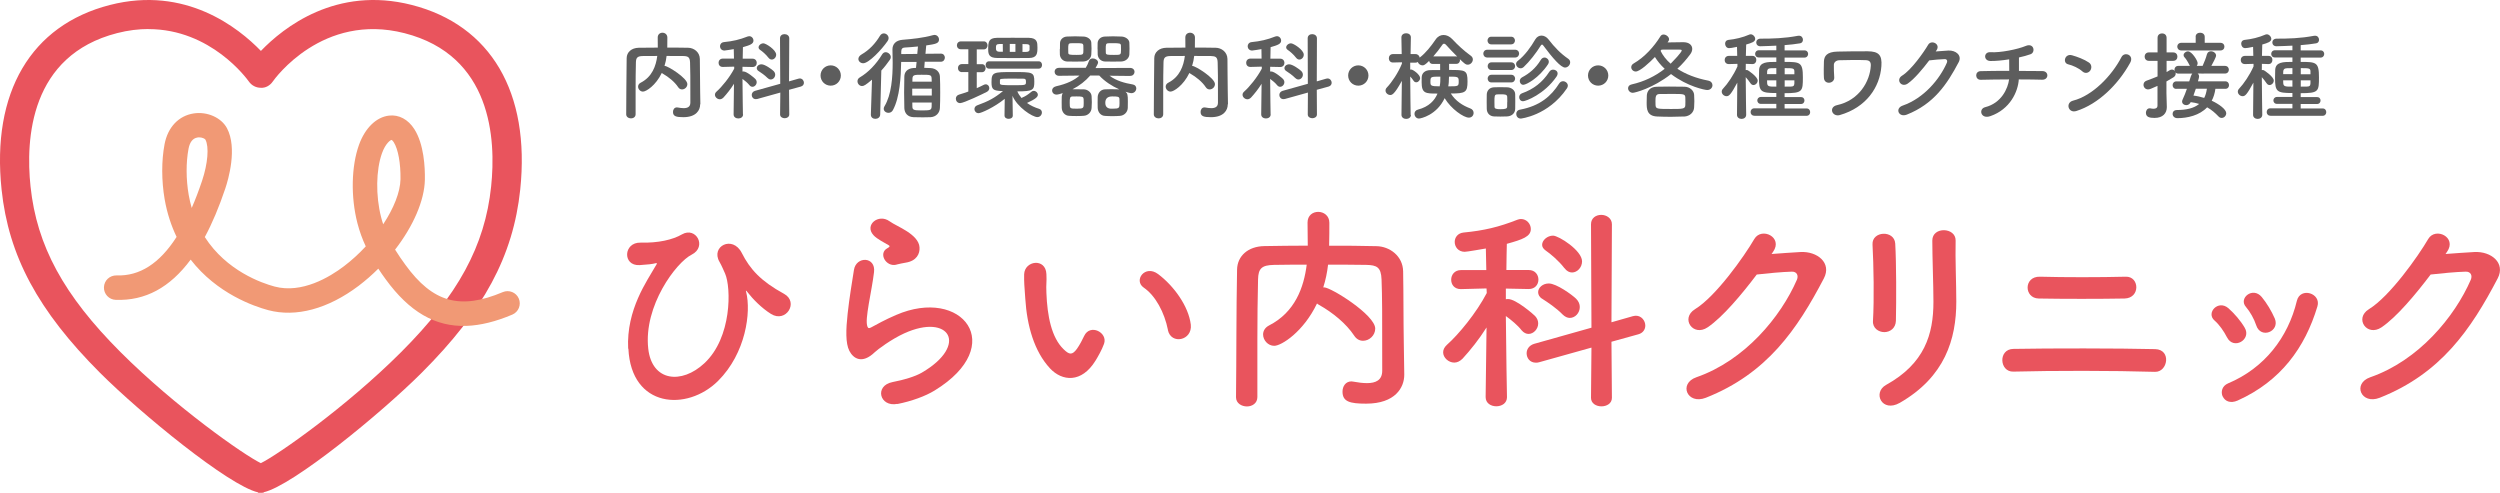
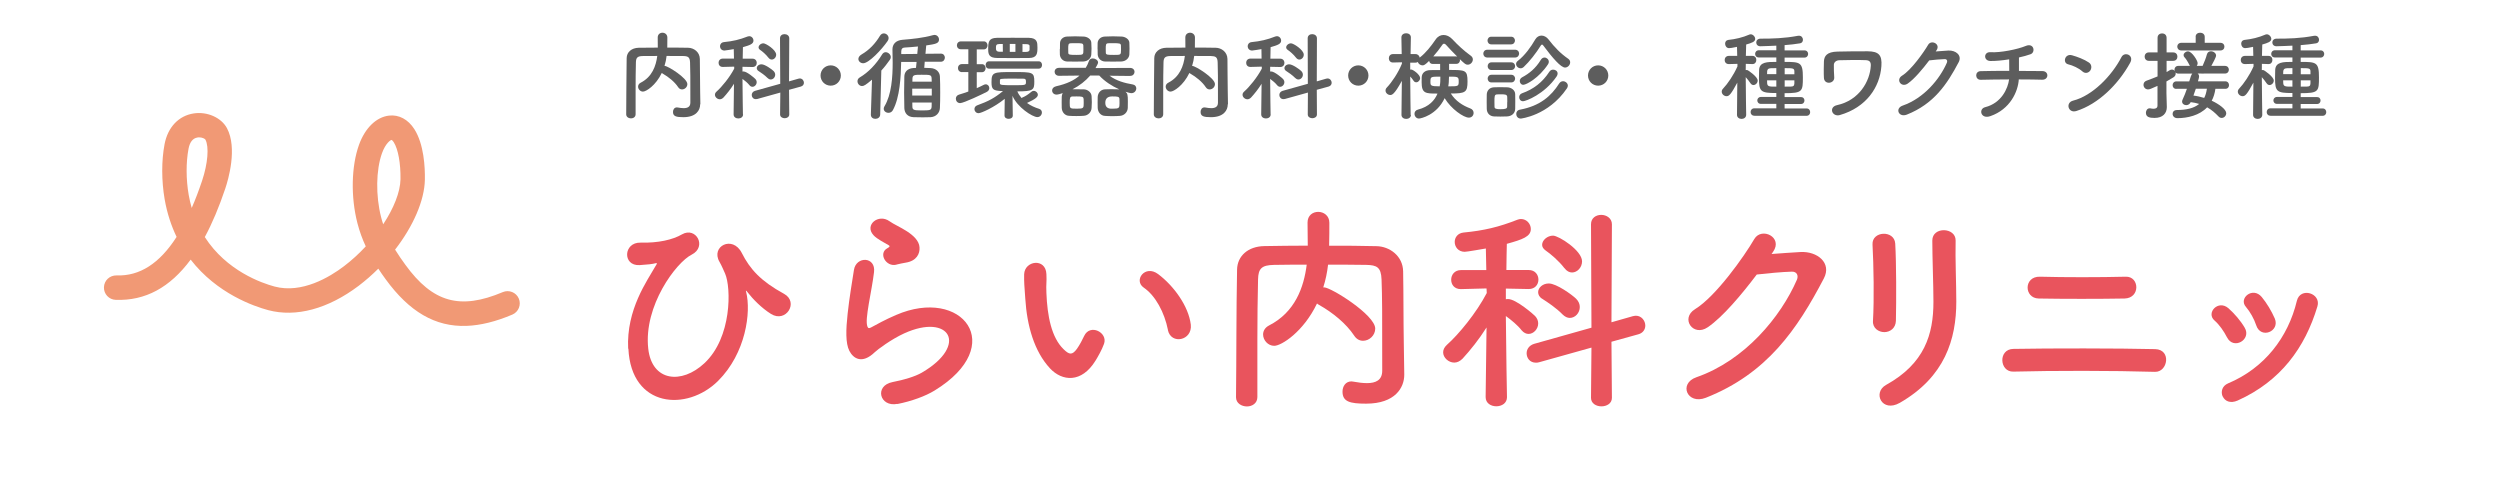
<svg xmlns="http://www.w3.org/2000/svg" id="_レイヤー_2" data-name="レイヤー 2" width="332.4" height="65.52" viewBox="0 0 332.4 65.52">
  <defs>
    <style>
      .cls-1 {
        fill: #f19975;
      }

      .cls-2 {
        fill: #5d5d5d;
      }

      .cls-3 {
        fill: #e9545d;
      }
    </style>
  </defs>
  <g id="_ヘッダー" data-name="ヘッダー">
    <g>
      <g>
        <path class="cls-2" d="M93.09,13.88v.02c0,.74-.52,1.68-2.23,1.68-.94,0-1.38-.11-1.38-.7,0-.31.18-.6.52-.6.03,0,.06.01.1.01.28.05.56.09.8.09.51,0,.89-.17.89-.73,0-3.54,0-4.26-.04-5.34-.03-.73-.28-.84-.89-.86-.75-.01-1.49-.01-2.23-.01-.05.45-.14.89-.28,1.33h.05c.4,0,2.99,1.61,2.99,2.41,0,.4-.34.71-.71.71-.19,0-.38-.09-.52-.31-.46-.69-1.25-1.34-2.04-1.79-.05-.02-.09-.05-.13-.09-.79,1.66-2.08,2.48-2.5,2.48-.37,0-.65-.33-.65-.66,0-.19.1-.4.34-.52,1.53-.78,2.04-2.23,2.21-3.56-.65,0-1.29,0-1.91.01-.73.01-.92.22-.93.86-.03,1.15-.04,2.3-.04,3.45v3.43c0,.37-.31.55-.61.55s-.64-.18-.64-.54h0c.03-2.36.01-4.98.06-7.47.01-.8.65-1.36,1.6-1.38.83-.01,1.67-.02,2.54-.02,0-.51-.01-1.05-.01-1.35,0-.42.31-.63.63-.63s.65.22.65.64c0,.33,0,.87-.01,1.34.92,0,1.85,0,2.77.02.77.01,1.54.57,1.56,1.48.03,1.43.01,2.82.04,4.25l.03,1.77Z" />
        <path class="cls-2" d="M98.8,15.21c0,.36-.31.54-.63.54s-.63-.18-.63-.54h0s.05-4.07.05-4.07c-.43.69-.94,1.33-1.4,1.83-.15.15-.32.23-.48.23-.34,0-.65-.29-.65-.6,0-.15.06-.29.22-.43.69-.61,1.72-1.86,2.34-3.04v-.27s-1.51.04-1.51.04h-.01c-.38,0-.56-.27-.56-.55s.19-.56.57-.56h1.48l-.03-1.26c-.24.04-1.1.19-1.24.19-.38,0-.59-.29-.59-.57,0-.25.17-.51.51-.55,1.2-.12,2.07-.32,3.17-.75.08-.02.14-.04.2-.04.33,0,.57.28.57.59,0,.45-.49.61-1.4.87-.01.27-.01.84-.03,1.53h1.3c.38,0,.57.28.57.56s-.19.55-.56.55h-.01l-1.33-.03v.63c.05-.01.09-.01.13-.01.47,0,1.52.92,1.58,1,.13.14.18.28.18.43,0,.32-.27.61-.56.61-.14,0-.28-.06-.41-.22-.22-.28-.6-.6-.92-.83.01,1.93.06,4.72.06,4.72h0ZM103.74,12.31l-3.05.85c-.08.02-.14.02-.2.02-.34,0-.54-.27-.54-.55,0-.23.14-.46.43-.55l3.36-.94-.03-6.05c0-.37.29-.55.6-.55s.63.19.63.55l-.03,5.73,1.25-.36c.06-.01.13-.03.18-.03.33,0,.55.29.55.57,0,.22-.13.43-.41.51l-1.57.43.03,3.28c0,.33-.31.5-.61.5s-.61-.17-.61-.5l.03-2.94ZM102.05,10.37c-.37-.38-.89-.73-1.17-.91-.18-.1-.26-.26-.26-.4,0-.26.26-.51.63-.51.45,0,1.37.66,1.6.89.15.15.22.32.22.49,0,.34-.27.64-.59.64-.14,0-.28-.06-.42-.2ZM102.16,7.66c-.32-.42-.8-.83-1.1-1.03-.14-.1-.2-.22-.2-.33,0-.27.31-.54.64-.54s1.7.87,1.7,1.51c0,.36-.28.65-.59.65-.15,0-.31-.08-.45-.26Z" />
        <path class="cls-2" d="M110.45,11.39c-.75,0-1.35-.6-1.35-1.35s.6-1.35,1.35-1.35,1.35.6,1.35,1.35-.6,1.35-1.35,1.35Z" />
        <path class="cls-2" d="M115.93,10.6c-.83.71-1.08.84-1.31.84-.36,0-.61-.32-.61-.64,0-.19.09-.38.31-.51,1.1-.64,2.19-1.76,2.97-3.06.13-.2.29-.29.47-.29.33,0,.68.31.68.65,0,.12-.04.23-.11.34-.37.52-.74,1.01-1.15,1.45l-.15,5.85c-.01.38-.33.57-.64.57s-.6-.18-.6-.55v-.02l.15-4.63ZM114.77,8.41c-.36,0-.64-.27-.64-.57,0-.2.13-.43.42-.6,1-.57,1.83-1.44,2.45-2.48.14-.23.33-.32.51-.32.33,0,.64.28.64.63,0,.11-.04.25-.13.38-.8,1.16-2.5,2.96-3.25,2.96ZM122.95,8.23l-.06.79c.29,0,.57.01.83.03.78.04,1.23.55,1.25,1.12.03.61.04,1.38.04,2.13s-.01,1.48-.04,2.07c-.03.63-.5,1.17-1.24,1.21-.33.01-.68.02-1.03.02-.42,0-.84-.01-1.23-.02-.8-.03-1.2-.54-1.23-1.2-.01-.57-.03-1.3-.03-2.06s.01-1.51.03-2.14c.01-.55.34-1.08,1.23-1.14.1,0,.2-.01.32-.01l.08-.8h-2.05c-.04,2.03-.18,4.72-1.1,6.41-.14.26-.37.36-.59.36-.32,0-.63-.22-.63-.54,0-.1.03-.22.1-.33.94-1.54,1.09-3.91,1.09-5.83,0-.63-.03-1.21-.03-1.7v-.03c0-.68.42-1.2,1.33-1.28,1.3-.1,2.8-.26,4.03-.61.08-.02.15-.04.22-.04.38,0,.61.32.61.61,0,.53-.47.61-1.7.79l-.1,1.11,2.05-.02h.01c.34,0,.52.27.52.53s-.18.55-.54.55h-2.16ZM122.05,6.18c-.64.06-1.25.12-1.75.14-.31.01-.47.18-.47.54v.33l2.13-.02.09-.98ZM123.89,11.79h-2.6v.91h2.6v-.91ZM123.88,10.86c0-.15-.01-.29-.01-.42-.03-.49-.15-.5-1.34-.5-.93,0-1.19.01-1.21.51,0,.13-.01.27-.01.41h2.58ZM121.3,13.63c0,.2.01.38.01.55.01.42.18.5,1.14.5,1.19,0,1.39,0,1.42-.51,0-.17.01-.34.01-.54h-2.58Z" />
        <path class="cls-2" d="M128.75,9.58h-.83s-.01.01-.01.01c-.36,0-.54-.27-.54-.54s.18-.53.54-.53h.84s0-1.97,0-1.97h-.97c-.36.01-.55-.25-.55-.52s.19-.53.55-.53h3.02c.33,0,.5.27.5.53s-.17.54-.5.54h-.93s0,1.97,0,1.97h.68s.01-.01.01-.01c.32,0,.49.27.49.53s-.17.54-.49.54h-.69s0,2.12,0,2.12c.33-.14.64-.29.91-.43.1-.05.19-.08.28-.08.28,0,.48.24.48.5,0,.19-.1.4-.36.52-.46.24-3.04,1.48-3.52,1.48-.36,0-.57-.29-.57-.59,0-.23.14-.46.42-.54.41-.12.83-.26,1.24-.41v-2.59ZM134.66,15.37c0,.29-.27.43-.55.43s-.55-.14-.55-.45l.03-2.21c-1.42,1.15-3.15,1.91-3.48,1.91s-.55-.27-.55-.54c0-.2.11-.42.38-.51,1.51-.55,2.28-.96,3.42-1.89-.1,0-.2-.01-.29-.01-1.03-.06-1.24-.23-1.24-1.17,0-1.35.26-1.35,2.87-1.35s2.82,0,2.82,1.28c0,1.1-.14,1.29-2.26,1.29.14.33.33.61.56.88.03-.01.05-.04.09-.05.45-.19.78-.41,1.22-.78.1-.08.2-.12.32-.12.28,0,.54.24.54.52s-.28.56-1.44,1.09c.49.36,1.06.61,1.61.78.26.08.37.28.37.49,0,.29-.23.61-.6.61-.66,0-2.69-1.33-3.31-2.83l.04,2.62h0ZM131.52,9.13c-.32,0-.47-.24-.47-.49s.15-.49.47-.49h6.57c.31,0,.46.24.46.49s-.15.49-.46.49h-6.57ZM134.66,7.72c-.71,0-1.42,0-2.07-.01-1.02-.01-1.2-.42-1.2-1.12,0-.98.03-1.54,1.16-1.56.64-.01,1.35-.01,2.09-.01s1.49,0,2.18.01c1.09.03,1.12.61,1.12,1.28,0,.8-.05,1.39-1.12,1.4-.71.01-1.44.01-2.17.01ZM133.32,5.85h-.43c-.43.01-.47.17-.47.52,0,.27.03.51.5.51h.42s-.01-1.03-.01-1.03ZM132.95,11.07c0,.24.22.26,1.85.26s1.61-.01,1.61-.46c0-.31-.05-.41-.38-.41-.41-.01-1.02-.01-1.6-.01-1.45,0-1.47.04-1.48.22v.41ZM135.01,5.84h-.75v1.06h.75v-1.06ZM136.9,6.15c-.01-.18-.09-.27-.45-.28-.17,0-.33-.01-.5-.01v1.05c.18,0,.34-.01.51-.01.32-.01.42-.14.43-.28v-.46Z" />
        <path class="cls-2" d="M150.25,10.1l-2.73-.03c.94.69,2,.97,3.09,1.16.32.05.47.28.47.52,0,.31-.24.64-.66.64-.15,0-.54-.12-.77-.19.26.23.31.4.31,1.28,0,.31,0,.6-.01.87-.02.55-.46,1.03-1.08,1.06-.32.03-.65.03-.98.03s-.65,0-.97-.03c-.57-.02-.94-.5-.97-1.05-.01-.23-.01-.47-.01-.73s0-.51.01-.75c.03-.47.34-.96.95-1,.27-.01.56-.02.85-.02.36,0,.73.01,1.07.02-.98-.43-1.94-1.06-2.67-1.84h-1.19c-.63.73-1.42,1.35-2.36,1.83h.45c.36,0,.71,0,1.06.01.47.01,1.01.38,1.03.92.01.24.03.52.03.79s-.01.52-.03.75c-.02.55-.45,1.03-1.07,1.06-.32.03-.65.03-.97.03s-.64,0-.96-.03c-.56-.02-.95-.5-.97-1.05,0-.22-.01-.47-.01-.73s.01-.51.01-.75c0-.17.05-.33.13-.49-.29.1-.63.2-.82.2-.37,0-.59-.27-.59-.55,0-.23.15-.47.54-.56,1.43-.32,2.43-.81,3.1-1.42l-2.71.03h-.01c-.38,0-.59-.27-.59-.54s.2-.52.6-.52h3.54c.18-.29.32-.59.43-.92.08-.23.29-.33.51-.33.33,0,.7.23.7.54,0,.14-.15.41-.34.74l4.6-.02c.39,0,.59.27.59.52s-.19.54-.57.54h-.01ZM140.93,6.54c0-.28.01-.56.01-.81.01-.41.33-.84.93-.87.31-.01.7-.03,1.08-.03s.81.01,1.12.03c.47.01,1.01.33,1.03.8.01.23.03.52.03.8s-.01.56-.03.78c-.02.49-.45.92-1.07.94-.32.01-.7.01-1.09.01s-.74,0-1.06-.01c-.56-.02-.93-.45-.96-.93,0-.2-.01-.46-.01-.73ZM144.03,6.01c-.02-.26-.24-.27-1.02-.27-.24,0-.47,0-.65.01-.33.03-.33.19-.33.79,0,.19.01.38.01.5.01.24.23.26,1.09.26.92,0,.92-.02.92-.68,0-.23,0-.46-.01-.61ZM144.07,13.15c-.02-.31-.22-.33-.94-.33-.19,0-.38,0-.56.01-.32.02-.34.23-.34.84,0,.77,0,.78.97.78.87,0,.89-.08.89-.73,0-.19,0-.4-.01-.57ZM145.93,6.54c0-.28.01-.56.01-.81.01-.41.34-.84.95-.87.32-.01.7-.03,1.1-.03s.79.01,1.12.03c.47.01,1.02.33,1.05.8.01.23.02.52.02.8s-.01.56-.02.78c-.03.49-.46.92-1.09.94-.32.01-.7.01-1.08.01s-.75,0-1.07-.01c-.57-.02-.94-.45-.97-.93,0-.2-.01-.46-.01-.73ZM148.84,13.15c-.03-.31-.23-.33-.96-.33q-.92,0-.92.85t.98.78c.89,0,.91-.1.91-.73,0-.19,0-.4-.01-.57ZM149.03,6.01c-.01-.23-.19-.27-1.03-.27-.24,0-.47,0-.65.01-.33.03-.33.19-.33.79,0,.19.01.38.01.5.02.26.29.26,1.1.26.89,0,.92,0,.92-.68,0-.23,0-.46-.01-.61Z" />
        <path class="cls-2" d="M163.24,13.88v.02c0,.74-.52,1.68-2.23,1.68-.94,0-1.38-.11-1.38-.7,0-.31.18-.6.52-.6.02,0,.06.01.1.01.28.05.56.09.8.09.51,0,.89-.17.89-.73,0-3.54,0-4.26-.04-5.34-.02-.73-.28-.84-.89-.86-.75-.01-1.49-.01-2.23-.01-.05.45-.14.89-.28,1.33h.05c.4,0,2.99,1.61,2.99,2.41,0,.4-.34.71-.71.71-.19,0-.38-.09-.52-.31-.46-.69-1.25-1.34-2.04-1.79-.05-.02-.09-.05-.13-.09-.79,1.66-2.08,2.48-2.5,2.48-.37,0-.65-.33-.65-.66,0-.19.1-.4.34-.52,1.53-.78,2.04-2.23,2.21-3.56-.65,0-1.29,0-1.91.01-.73.01-.92.22-.93.86-.03,1.15-.04,2.3-.04,3.45v3.43c0,.37-.31.55-.61.55s-.64-.18-.64-.54h0c.03-2.36.01-4.98.06-7.47.01-.8.65-1.36,1.6-1.38.83-.01,1.67-.02,2.54-.02,0-.51-.01-1.05-.01-1.35,0-.42.31-.63.63-.63s.65.22.65.64c0,.33,0,.87-.01,1.34.92,0,1.85,0,2.77.02.77.01,1.54.57,1.56,1.48.02,1.43.01,2.82.04,4.25l.03,1.77Z" />
        <path class="cls-2" d="M168.95,15.21c0,.36-.31.54-.63.54s-.63-.18-.63-.54h0s.05-4.07.05-4.07c-.43.69-.94,1.33-1.4,1.83-.15.15-.32.23-.48.23-.34,0-.65-.29-.65-.6,0-.15.06-.29.22-.43.69-.61,1.72-1.86,2.34-3.04v-.27s-1.51.04-1.51.04h-.01c-.38,0-.56-.27-.56-.55s.19-.56.57-.56h1.48l-.02-1.26c-.24.04-1.1.19-1.24.19-.38,0-.59-.29-.59-.57,0-.25.17-.51.51-.55,1.2-.12,2.07-.32,3.17-.75.08-.02.14-.04.2-.04.33,0,.57.28.57.59,0,.45-.49.61-1.4.87-.01.27-.01.84-.03,1.53h1.3c.38,0,.57.28.57.56s-.19.55-.56.55h-.01l-1.33-.03v.63c.05-.01.09-.01.13-.01.47,0,1.52.92,1.58,1,.13.14.18.28.18.43,0,.32-.27.61-.56.61-.14,0-.28-.06-.41-.22-.22-.28-.6-.6-.92-.83.01,1.93.06,4.72.06,4.72h0ZM173.89,12.31l-3.05.85c-.08.02-.14.02-.2.02-.34,0-.54-.27-.54-.55,0-.23.14-.46.43-.55l3.36-.94-.02-6.05c0-.37.29-.55.6-.55s.63.19.63.55l-.02,5.73,1.25-.36c.06-.01.13-.03.18-.03.33,0,.55.29.55.57,0,.22-.13.43-.41.51l-1.57.43.02,3.28c0,.33-.31.5-.61.5s-.61-.17-.61-.5l.02-2.94ZM172.21,10.37c-.37-.38-.89-.73-1.17-.91-.18-.1-.26-.26-.26-.4,0-.26.26-.51.63-.51.45,0,1.37.66,1.6.89.15.15.22.32.22.49,0,.34-.27.64-.59.64-.14,0-.28-.06-.42-.2ZM172.31,7.66c-.32-.42-.8-.83-1.1-1.03-.14-.1-.2-.22-.2-.33,0-.27.31-.54.64-.54s1.7.87,1.7,1.51c0,.36-.28.65-.59.65-.15,0-.31-.08-.45-.26Z" />
        <path class="cls-2" d="M180.6,11.39c-.75,0-1.35-.6-1.35-1.35s.6-1.35,1.35-1.35,1.35.6,1.35,1.35-.6,1.35-1.35,1.35Z" />
        <path class="cls-2" d="M187.6,15.27c0,.36-.32.54-.63.54s-.63-.18-.63-.54h0s.05-4.52.05-4.52c-1.02,1.88-1.34,1.88-1.54,1.88-.32,0-.63-.27-.63-.59,0-.14.05-.28.18-.41.65-.68,1.51-1.95,2-3.17v-.18s-1.19.03-1.19.03h-.01c-.36,0-.54-.28-.54-.56s.18-.56.55-.56h1.16l-.04-2.22h0c0-.37.32-.55.63-.55s.63.18.63.54h0s-.02,1.06-.04,2.23h.65c.33,0,.52.23.56.47.83-.64,1.51-1.52,2.13-2.42.28-.41.65-.59,1.05-.59s.8.19,1.14.54c.74.79,1.57,1.57,2.48,2.22.19.14.27.32.27.49,0,.36-.31.7-.68.7-.27,0-.37-.09-1.06-.74.01.05.03.09.03.14,0,.24-.17.49-.49.49h-.96v.81c2.17,0,2.45,0,2.45,1.53,0,1.44-.27,1.6-2.22,1.6.63,1.01,1.61,1.62,2.58,1.98.32.12.45.36.45.6,0,.32-.23.63-.63.63-.69,0-2.36-1.15-3.22-2.59-1.06,2.26-3.17,2.71-3.42,2.71-.36,0-.59-.32-.59-.64,0-.23.14-.47.46-.55,1.47-.38,2.22-1.22,2.6-2.13-1.59,0-2.11,0-2.11-1.52,0-.24,0-.47.01-.68.03-.5.4-.91,1.16-.92.37-.01.82-.01,1.29-.01v-.81h-1c-.28,0-.43-.19-.46-.41-.54.54-.71.6-.88.6-.28,0-.55-.2-.63-.45-.09.06-.19.09-.33.09h-.68s0,.92,0,.92c.04-.01.09-.01.13-.01.24,0,1.19.68,1.19,1.14,0,.29-.25.56-.51.56-.13,0-.26-.05-.36-.2-.15-.22-.29-.42-.45-.57.01,2,.06,5.12.06,5.12h0ZM190.19,10.84c0,.54,0,.64,1.23.64.09-.47.09-.71.09-1.29-1.25,0-1.32,0-1.32.65ZM193.64,7.51s.08,0,.11.01c-.56-.55-1.11-1.14-1.53-1.6-.06-.06-.14-.11-.23-.11-.06,0-.14.04-.19.11-.4.58-.8,1.1-1.23,1.58h3.06ZM192.64,10.83c-.01.2-.04.43-.08.65,1.38,0,1.39,0,1.39-.7,0-.59-.15-.59-1.29-.59,0,.32-.03.56-.03.64Z" />
        <path class="cls-2" d="M197.77,7.65c-.37,0-.55-.26-.55-.52s.18-.52.55-.52h3.66c.37,0,.55.26.55.52,0,.25-.18.52-.55.52h-3.66ZM200.4,15.48c-.27.01-.59.02-.91.02s-.61-.01-.87-.02c-.57-.04-.93-.45-.94-1.01,0-.33-.01-.66-.01-.98s.01-.63.01-.91c.01-.49.32-.93.93-.97.24-.01.52-.02.82-.02.36,0,.71.01,1.01.02.49.03,1.01.36,1.02.91.01.29.01.64.01.98s0,.68-.01.96c-.01.57-.42.98-1.06,1.02ZM198.29,5.9c-.34,0-.51-.26-.51-.51s.17-.51.51-.51h2.62c.34,0,.52.26.52.51s-.18.51-.52.51h-2.62ZM198.31,9.31c-.34,0-.51-.26-.51-.51s.17-.51.51-.51h2.62c.34,0,.52.26.52.51s-.18.51-.52.51h-2.62ZM198.31,10.96c-.34,0-.51-.26-.51-.51s.17-.51.51-.51h2.62c.34,0,.52.26.52.51s-.18.51-.52.51h-2.62ZM200.41,13.54c0-.24,0-.49-.01-.66-.03-.31-.24-.34-.84-.34-.18,0-.36,0-.5.01-.36.02-.36.24-.36.98,0,.24.01.49.01.68.01.24.22.31.8.31.71,0,.87-.1.88-.32.01-.18.01-.42.01-.65ZM205.17,6.02c-.04-.06-.09-.09-.14-.09-.06,0-.11.04-.15.1-.63,1.02-1.52,2.16-2.28,2.87-.14.13-.28.18-.42.18-.32,0-.6-.28-.6-.57,0-.15.06-.29.23-.42.95-.73,1.76-1.88,2.32-2.85.2-.34.51-.51.83-.51s.68.18.93.51c.79,1.03,1.61,1.88,2.63,2.58.18.13.25.29.25.47,0,.34-.31.69-.68.69-.55,0-1.63-1.23-2.92-2.96ZM202.17,15.76c-.36,0-.57-.31-.57-.61,0-.26.15-.51.5-.57,2.68-.5,4.16-1.83,5.2-3.47.14-.22.33-.31.52-.31.32,0,.64.26.64.59,0,.12-.04.24-.13.37-2.48,3.64-6.14,4.01-6.15,4.01ZM202.5,13.46c-.33,0-.51-.27-.51-.54,0-.2.12-.42.36-.51,1.56-.55,2.74-1.47,3.65-2.87.13-.2.32-.28.51-.28.31,0,.59.2.59.52,0,.12-.04.26-.14.4-1.63,2.37-4.1,3.28-4.45,3.28ZM202.56,11.28c-.31,0-.49-.26-.49-.51,0-.18.09-.37.31-.49.94-.5,1.8-1.19,2.48-2.31.13-.23.32-.32.5-.32.29,0,.57.25.57.56,0,.1-.02.22-.1.33-1.22,1.85-2.9,2.73-3.27,2.73Z" />
        <path class="cls-2" d="M212.49,11.39c-.75,0-1.35-.6-1.35-1.35s.6-1.35,1.35-1.35,1.35.6,1.35,1.35-.6,1.35-1.35,1.35Z" />
-         <path class="cls-2" d="M221.7,5.64c.72-.01,1.51-.03,2.11-.03.8,0,1.19.41,1.19.89,0,.23-.09.48-.26.71-.49.66-1.06,1.33-1.72,1.93,1.07.7,2.45,1.26,4.11,1.58.38.08.56.34.56.61,0,.32-.26.64-.7.64-.29,0-2.59-.45-4.81-2.12-2.44,1.91-4.83,2.49-5.08,2.49-.38,0-.63-.31-.63-.6,0-.23.14-.45.49-.52,1.65-.37,3.11-1.08,4.38-2.07-.55-.51-.98-1.05-1.3-1.57-.74.77-2,1.93-2.55,1.93-.34,0-.6-.28-.6-.57,0-.18.09-.37.32-.5,1.46-.84,2.72-2.25,3.56-3.61.1-.17.26-.24.42-.24.34,0,.73.31.73.63,0,.09-.02.18-.09.26l-.12.17ZM223.92,15.49c-.59.02-1.15.04-1.71.04-.63,0-1.24-.01-1.88-.04-1.38-.06-1.39-1.03-1.39-1.85,0-.33.01-.66.02-.94.03-.56.38-1.15,1.34-1.17.5-.01,1.05-.02,1.61-.02.69,0,1.39.01,2.05.02.74.01,1.26.54,1.29,1.07.01.25.03.55.03.84s-.01.59-.03.83c-.02.64-.54,1.19-1.34,1.23ZM224.09,13.47c0-.18,0-.36-.01-.51-.02-.47-.23-.47-1.75-.47-.56,0-1.12,0-1.66.01-.54,0-.56.39-.56.97,0,.18,0,.36.01.51.04.5.19.51,2.07.51,1.56,0,1.88-.01,1.89-.51.01-.17.01-.33.01-.51ZM220.79,6.76c.29.6.74,1.19,1.34,1.71.22-.22,1.47-1.51,1.47-1.75,0-.08-.06-.12-.17-.12-.27-.01-.65-.01-1.08-.01s-.93,0-1.43.01l-.13.15Z" />
        <path class="cls-2" d="M232.17,15.27c0,.36-.31.54-.61.54s-.61-.18-.61-.54h0s.04-4.28.04-4.28c-.86,1.6-1.1,1.8-1.43,1.8s-.64-.28-.64-.6c0-.14.05-.28.18-.41.61-.64,1.4-1.8,1.91-2.95v-.34s-1.14.03-1.14.03h-.01c-.37,0-.55-.27-.55-.54,0-.28.19-.55.56-.55h1.11l-.03-1.2c-.55.13-.94.17-1.06.17-.33,0-.52-.31-.52-.59,0-.24.13-.46.41-.5,1-.11,1.88-.31,2.86-.73.04-.01.09-.02.14-.02.28,0,.59.31.59.61,0,.38-.46.54-1.2.75-.01.27-.03.84-.04,1.51h.87c.36,0,.52.27.52.54,0,.28-.17.55-.51.55h-.01l-.88-.03c0,.28-.01.56-.01.83.04-.01.06-.01.1-.01.06,0,.14.01.2.05.05.02,1.29.84,1.29,1.35,0,.32-.28.6-.57.6-.13,0-.28-.08-.38-.23-.18-.26-.42-.59-.64-.82.01,2,.06,4.99.06,4.99h0ZM233.27,15.39c-.34,0-.51-.24-.51-.49,0-.26.17-.5.51-.5h2.91s0-.59,0-.59h-2.04c-.32.01-.49-.22-.49-.46,0-.23.17-.46.49-.46h2.04s0-.52,0-.52c-2.07,0-2.31-.17-2.31-2,0-.38.01-.79.02-1.07.05-1.07,1.07-1.07,2.29-1.07v-.59h-2.31c-.34.01-.51-.23-.51-.47s.17-.49.51-.49h2.31s0-.61,0-.61c-.29.01-1.63.08-2.12.08-.36,0-.55-.24-.55-.5s.19-.51.57-.51c1.58,0,3.18-.04,4.97-.38.05-.01.1-.01.15-.01.34,0,.52.27.52.54,0,.22-.13.43-.38.47-.61.1-1.33.19-2.06.24v.7h2.63c.33-.01.5.23.5.47s-.17.49-.5.49h-2.63s0,.57,0,.57c2.07,0,2.43.04,2.43,2.04,0,1.88-.03,2.12-2.43,2.12v.52h2.16c.33-.01.48.22.48.45,0,.24-.15.47-.48.47h-2.16s0,.59,0,.59h2.9c.33-.01.5.23.5.49s-.17.49-.5.49h-6.92ZM236.18,9.06c-.26,0-.51.01-.72.01-.37.01-.49.19-.5.42,0,.1-.01.23-.01.37h1.23v-.81ZM236.18,10.68h-1.23c0,.6,0,.8.6.83.18,0,.39.01.63.01v-.84ZM238.58,9.48c-.01-.41-.2-.42-1.29-.42v.81h1.29v-.38ZM238.58,10.68h-1.29v.84c.29,0,.57-.01.83-.01.29,0,.45-.08.46-.42v-.41Z" />
        <path class="cls-2" d="M243.62,14.86c-.12-.33.04-.75.63-.88,2.94-.64,4.38-3.17,4.49-5.23.03-.51-.17-.73-.66-.75-.91-.05-2.94-.01-3.56.01-.41.03-.68.28-.69.61-.01.33.01,1.23.05,1.66.06.85-1.3,1.03-1.37.1-.04-.54-.02-1.85,0-2.23.04-.69.38-1.26,1.81-1.29,1.05-.02,2.55-.05,4-.04,1.48.01,1.94.5,1.83,1.98-.2,2.8-2.02,5.49-5.53,6.5-.5.14-.88-.12-1-.43Z" />
        <path class="cls-2" d="M257.38,6.84c.55-.04,1.17-.09,1.68-.12.98-.05,1.84.64,1.37,1.54-1.56,2.97-3.32,5.56-6.9,6.98-1.09.42-1.61-.83-.55-1.2,2.83-.98,4.94-3.54,5.88-5.71.1-.24,0-.49-.31-.47-.54.01-1.47.1-2.04.17-.87,1.15-1.99,2.49-2.87,3.09-.85.57-1.61-.52-.74-1.06,1.22-.75,2.88-3.1,3.47-4.11.42-.71,1.7-.1,1.1.75l-.09.13Z" />
        <path class="cls-2" d="M264.64,15.44c-1.29.45-1.61-.96-.69-1.19,2.17-.55,3.02-2.48,3.18-3.69-1.38,0-2.76.03-3.77.05-.77.02-.84-1.14,0-1.15.95-.03,2.36-.04,3.79-.04,0-.54-.01-1.11-.01-1.53-.93.15-1.83.23-2.5.22-.95-.02-.91-1.24.02-1.17,1.3.09,3.64-.39,4.68-.83,1.1-.46,1.34.85.64,1.1-.46.17-1,.31-1.54.43.01.5.01,1.17,0,1.79,1.34,0,2.51.01,3.12.02.89.01.87,1.17-.03,1.15-.7-.02-1.85-.04-3.11-.04-.1,1.62-1.15,3.97-3.78,4.88Z" />
        <path class="cls-2" d="M276.87,9.49c-.47-.43-1.29-.8-1.89-.94-.77-.18-.45-1.47.52-1.2.68.19,1.63.54,2.25.97.4.28.37.77.17,1.06s-.65.47-1.05.11ZM276.07,14.76c-1.08.34-1.49-1.11-.43-1.38,2.57-.65,5.14-3.29,6.43-5.79.41-.79,1.72-.26,1.16.75-1.58,2.87-4.22,5.49-7.16,6.42Z" />
        <path class="cls-2" d="M295.88,11.81h-1.32c-.08.59-.24,1.12-.49,1.58,1,.46,1.93,1.16,1.93,1.66,0,.34-.28.63-.6.63-.15,0-.31-.06-.43-.2-.45-.47-.93-.89-1.51-1.21-1.02,1.08-2.62,1.44-3.96,1.44-.41,0-.63-.29-.63-.57,0-.26.18-.51.57-.51,1.25-.01,2.26-.23,2.96-.81-.34-.11-.71-.19-1.12-.24-.13.28-.37.4-.6.4-.28,0-.55-.18-.55-.49,0-.08.03-.18.08-.28.22-.45.39-.92.56-1.4h-1.39s-.01.01-.01.01c-.33,0-.5-.24-.5-.5s.18-.5.51-.5h1.7q.26-.92.41-1.03h-1.84c-.18,0-.31-.06-.4-.17.03.05.03.11.03.17,0,.18-.09.37-.31.5-.29.18-.6.36-.92.54v1.56c0,.2.04,1.37.05,1.81v.05c0,.8-.52,1.43-1.63,1.43-.68,0-1.15-.12-1.15-.69,0-.29.18-.59.5-.59.04,0,.08,0,.11.01.12.03.27.05.41.05.27,0,.52-.09.52-.42v-2.62c-.85.38-1.05.47-1.25.47-.38,0-.61-.31-.61-.61,0-.22.11-.45.4-.55.55-.2,1.02-.38,1.47-.57v-2.07h-1.16c-.37,0-.56-.28-.56-.56s.19-.56.56-.56h1.16v-1.93c-.01-.4.29-.6.6-.6s.6.19.6.6v1.93h.88c.38,0,.56.28.56.56s-.18.56-.56.56h-.88v1.49c.15-.08.28-.17.43-.25.09-.05.18-.08.27-.08.15,0,.28.06.38.18-.01-.05-.03-.12-.03-.17,0-.26.17-.5.52-.5h1.53c-.38-.75-.6-1.02-.7-1.12s-.14-.2-.14-.31c0-.27.29-.5.59-.5.52,0,1.28,1.24,1.28,1.56,0,.14-.04.27-.12.37h.78c.22-.49.46-1.09.57-1.53.08-.29.29-.41.54-.41.33,0,.68.24.68.57,0,.22-.41.96-.63,1.37h1.8c.36,0,.53.25.53.51s-.18.51-.53.51h-2.77c-.06.01-.14.01-.2.01s-.13,0-.18-.01h-.47c.12.09.19.22.19.38,0,.09-.02.23-.15.65h3.63c.33,0,.5.25.5.51s-.17.49-.48.49h-.01ZM290.04,6.71c-.36,0-.55-.25-.55-.51s.19-.51.55-.51h1.9v-.79s-.01-.01-.01-.01c0-.36.29-.54.6-.54s.61.18.61.55v.79s2.07,0,2.07,0c.37,0,.55.25.55.51s-.18.51-.55.51h-5.17ZM291.96,11.79c-.1.31-.2.61-.32.92.47.05.97.17,1.43.31.18-.34.29-.75.36-1.22h-1.47Z" />
        <path class="cls-2" d="M300.79,15.27c0,.36-.31.54-.61.54s-.61-.18-.61-.54h0s.04-4.28.04-4.28c-.86,1.6-1.1,1.8-1.43,1.8s-.64-.28-.64-.6c0-.14.05-.28.18-.41.61-.64,1.4-1.8,1.91-2.95v-.34s-1.14.03-1.14.03h-.01c-.37,0-.55-.27-.55-.54,0-.28.19-.55.56-.55h1.11l-.03-1.2c-.55.13-.94.17-1.06.17-.33,0-.52-.31-.52-.59,0-.24.13-.46.41-.5,1-.11,1.88-.31,2.86-.73.04-.01.09-.02.14-.02.28,0,.59.31.59.61,0,.38-.46.54-1.2.75-.01.27-.03.84-.04,1.51h.87c.36,0,.52.27.52.54,0,.28-.17.55-.51.55h-.01l-.88-.03c0,.28-.01.56-.01.83.04-.01.06-.01.1-.01.06,0,.14.01.2.05.05.02,1.29.84,1.29,1.35,0,.32-.28.6-.57.6-.13,0-.28-.08-.38-.23-.18-.26-.42-.59-.64-.82.01,2,.06,4.99.06,4.99h0ZM301.89,15.39c-.34,0-.51-.24-.51-.49,0-.26.17-.5.51-.5h2.91s0-.59,0-.59h-2.04c-.32.01-.49-.22-.49-.46,0-.23.17-.46.49-.46h2.04s0-.52,0-.52c-2.07,0-2.31-.17-2.31-2,0-.38.01-.79.02-1.07.05-1.07,1.07-1.07,2.29-1.07v-.59h-2.31c-.34.01-.51-.23-.51-.47s.17-.49.51-.49h2.31s0-.61,0-.61c-.29.01-1.63.08-2.12.08-.36,0-.55-.24-.55-.5s.19-.51.57-.51c1.58,0,3.18-.04,4.97-.38.05-.01.1-.01.15-.01.34,0,.52.27.52.54,0,.22-.13.43-.38.47-.61.1-1.33.19-2.06.24v.7h2.63c.33-.01.5.23.5.47s-.17.49-.5.49h-2.63s0,.57,0,.57c2.07,0,2.43.04,2.43,2.04,0,1.88-.03,2.12-2.43,2.12v.52h2.16c.33-.01.48.22.48.45,0,.24-.15.47-.48.47h-2.16s0,.59,0,.59h2.9c.33-.01.5.23.5.49s-.17.49-.5.49h-6.92ZM304.8,9.06c-.26,0-.51.01-.72.01-.37.01-.49.19-.5.42,0,.1-.01.23-.01.37h1.23v-.81ZM304.8,10.68h-1.23c0,.6,0,.8.6.83.18,0,.39.01.63.01v-.84ZM307.2,9.48c-.01-.41-.2-.42-1.29-.42v.81h1.29v-.38ZM307.2,10.68h-1.29v.84c.29,0,.57-.01.83-.01.29,0,.45-.08.46-.42v-.41Z" />
      </g>
      <g>
        <g>
          <path class="cls-3" d="M83.52,46.36c-.26-5.22,2.55-9.05,3.66-11.02.12-.17.26-.41.03-.35-.44.12-1.16.2-2.18.26-2.29.12-2.15-3.05.14-2.99,2.35.06,4.27-.38,5.51-1.1,1.86-1.07,3.37,1.65,1.28,2.7-2.03,1.01-6.41,6.79-5.77,12.5.49,4.38,4.44,4.76,7.46,1.94,3.68-3.42,3.57-10.07,2.76-11.92-.17-.38-.46-1.07-.75-1.57-1.19-2.06,1.74-3.57,2.96-1.19,1.1,2.18,2.55,3.77,5.63,5.45,2,1.1.26,3.92-1.74,2.67-1.25-.78-2.41-1.97-3.13-2.9-.17-.23-.26-.29-.17,0,.67,2.64-.03,8.12-3.74,11.81-4.12,4.09-11.55,3.6-11.92-4.29Z" />
          <path class="cls-3" d="M119.31,53.7c-2.35.46-3.1-2.41-.64-2.9,1.51-.29,2.99-.73,3.89-1.25,3.19-1.86,4.06-3.86,3.45-5.02-.61-1.16-2.73-1.6-5.8-.2-1.71.78-3.54,2.15-3.89,2.49-1.71,1.65-2.87.84-3.39-.17-.52-1.02-.46-2.82-.23-4.93.23-2.12.61-4.35.84-5.83.29-1.86,2.93-1.8,2.67.29-.14,1.22-.46,2.84-.7,4.24-.23,1.42-.38,2.49-.17,3.02.09.23.23.23.49.09.58-.32,1.94-1.07,3.31-1.65,8.76-3.8,14.94,4.03,5.13,10.04-1.22.75-3.05,1.42-4.96,1.8ZM119.19,35.19c-1.39.35-2.44-1.51-1.22-2.18.15-.09.44-.23.23-.38-.61-.38-1.6-.84-2.06-1.36-1.25-1.36.67-2.9,2.12-1.86.52.38,1.51.81,2.35,1.36.84.55,1.6,1.25,1.65,2.12.06.84-.38,1.8-1.83,2.03-.38.06-.78.15-1.25.26Z" />
          <path class="cls-3" d="M139.6,48.97c-2.09-2.26-3.05-5.63-3.28-9.28-.12-1.65-.17-2.18-.15-3.22.06-1.83,2.87-2.21,2.96-.03.06,1.13-.06,1.19,0,2.52.12,3.05.67,5.92,2.29,7.48.75.73,1.13.81,1.77-.06.35-.49.75-1.25.96-1.71.78-1.68,3.19-.46,2.64,1.05-.29.81-.81,1.71-1.13,2.23-1.86,3.02-4.44,2.76-6.06,1.02ZM155.29,43.87c-.46-2.32-1.65-4.56-3.22-5.63-1.39-.96.17-3.1,1.91-1.8,2.06,1.54,4.06,4.26,4.35,6.73.23,2.12-2.64,2.7-3.05.7Z" />
          <path class="cls-3" d="M186.71,49.78v.06c0,1.68-1.19,3.83-5.08,3.83-2.15,0-3.13-.26-3.13-1.6,0-.7.41-1.36,1.19-1.36.06,0,.15.03.23.03.64.12,1.28.2,1.83.2,1.16,0,2.03-.38,2.03-1.65,0-8.04,0-9.69-.09-12.13-.06-1.65-.64-1.91-2.03-1.94-1.71-.03-3.39-.03-5.08-.03-.12,1.02-.32,2.03-.64,3.02h.12c.9,0,6.79,3.66,6.79,5.48,0,.9-.78,1.62-1.62,1.62-.44,0-.87-.2-1.19-.7-1.04-1.57-2.84-3.05-4.64-4.06-.12-.06-.2-.12-.29-.2-1.8,3.77-4.73,5.63-5.69,5.63-.84,0-1.48-.76-1.48-1.51,0-.44.23-.9.78-1.19,3.48-1.77,4.64-5.08,5.02-8.09-1.48,0-2.93,0-4.35.03-1.65.03-2.09.49-2.12,1.94-.06,2.61-.09,5.22-.09,7.83v7.8c0,.84-.7,1.25-1.39,1.25s-1.45-.41-1.45-1.22v-.03c.06-5.34.03-11.29.14-16.94.03-1.83,1.48-3.1,3.63-3.13,1.89-.03,3.8-.06,5.77-.06,0-1.16-.03-2.38-.03-3.07,0-.96.7-1.42,1.42-1.42s1.48.49,1.48,1.45c0,.75,0,1.97-.03,3.05,2.09,0,4.21,0,6.3.06,1.74.03,3.51,1.3,3.54,3.36.06,3.25.03,6.41.09,9.66l.06,4.03Z" />
          <path class="cls-3" d="M200.37,52.8c0,.81-.7,1.22-1.42,1.22s-1.42-.41-1.42-1.22v-.03l.12-9.23c-.99,1.57-2.15,3.02-3.19,4.15-.35.35-.73.52-1.1.52-.78,0-1.48-.67-1.48-1.36,0-.35.15-.67.49-.99,1.57-1.39,3.92-4.24,5.31-6.9l-.03-.61-3.39.09h-.03c-.87,0-1.28-.61-1.28-1.25s.44-1.28,1.31-1.28h3.36l-.06-2.87c-.55.09-2.5.44-2.81.44-.87,0-1.33-.67-1.33-1.31,0-.58.38-1.16,1.16-1.25,2.73-.26,4.7-.73,7.19-1.71.17-.06.32-.09.46-.09.75,0,1.31.64,1.31,1.33,0,1.01-1.1,1.39-3.19,1.97-.03.61-.03,1.92-.06,3.48h2.96c.87,0,1.3.64,1.3,1.28s-.44,1.25-1.28,1.25h-.03l-3.02-.06v1.42c.12-.03.2-.03.29-.03,1.07,0,3.45,2.09,3.6,2.26.29.32.41.64.41.99,0,.73-.61,1.39-1.28,1.39-.32,0-.64-.15-.93-.49-.49-.64-1.36-1.36-2.09-1.89.03,4.38.15,10.73.15,10.73v.03ZM211.59,46.22l-6.93,1.94c-.17.06-.32.06-.46.06-.78,0-1.22-.61-1.22-1.25,0-.52.32-1.04.99-1.25l7.63-2.15-.06-13.75c0-.84.67-1.25,1.36-1.25s1.42.44,1.42,1.25l-.06,13.03,2.84-.81c.15-.03.29-.06.41-.06.75,0,1.25.67,1.25,1.31,0,.49-.29.99-.93,1.16l-3.57.99.06,7.46c0,.75-.7,1.13-1.39,1.13s-1.39-.38-1.39-1.13l.06-6.67ZM207.76,41.81c-.84-.87-2.03-1.65-2.67-2.06-.41-.23-.58-.58-.58-.9,0-.58.58-1.16,1.42-1.16,1.02,0,3.1,1.51,3.63,2.03.35.35.49.73.49,1.1,0,.78-.61,1.45-1.33,1.45-.32,0-.64-.15-.96-.46ZM208,35.65c-.73-.96-1.83-1.89-2.5-2.35-.32-.23-.46-.49-.46-.75,0-.61.7-1.22,1.45-1.22s3.86,1.97,3.86,3.42c0,.81-.64,1.48-1.33,1.48-.35,0-.7-.17-1.01-.58Z" />
          <path class="cls-3" d="M235.57,33.77c1.25-.09,2.67-.2,3.83-.26,2.23-.12,4.18,1.45,3.1,3.51-3.54,6.76-7.54,12.65-15.7,15.87-2.47.96-3.66-1.89-1.25-2.73,6.44-2.23,11.23-8.04,13.37-12.97.23-.55,0-1.1-.7-1.07-1.22.03-3.34.23-4.64.38-1.97,2.61-4.52,5.66-6.53,7.02-1.94,1.31-3.66-1.19-1.68-2.41,2.79-1.71,6.56-7.05,7.89-9.34.96-1.62,3.86-.23,2.49,1.71l-.2.29Z" />
          <path class="cls-3" d="M250.54,44.16c-.75,0-1.57-.52-1.51-1.48.17-2.87.09-7.43-.06-10.18-.09-1.8,2.9-1.94,3.02-.12.15,2.61.15,7.57.09,10.27-.03.99-.78,1.51-1.54,1.51ZM250.77,51.18c5.13-2.84,6.3-6.73,6.3-11.05,0-2.26-.15-5.86-.15-8.15,0-1.89,3.13-1.77,3.1,0-.06,2.47.09,5.72.09,8.12,0,4.99-1.51,10.01-7.51,13.46-2.38,1.36-3.66-1.36-1.83-2.38Z" />
          <path class="cls-3" d="M267.7,49.41c-1.86.06-2.06-2.99,0-3.02,4.82-.09,13.95-.09,18.86.03,2.18.06,1.68,3.07-.03,3.02-5.54-.17-13.64-.17-18.83-.03ZM271.07,39.69c-1.97-.03-2.03-2.96.17-2.9,3.16.09,7.95.09,11.4,0,1.83-.06,1.97,2.84-.15,2.9-3.05.06-8.41.06-11.43,0Z" />
          <path class="cls-3" d="M296.1,44.85c-.41-.81-1.02-1.68-1.65-2.23-1.19-1.01.49-2.84,1.86-1.62.78.7,1.59,1.62,2.15,2.58.93,1.57-1.48,2.99-2.35,1.28ZM295.52,52.71c-.26-.61-.09-1.39.73-1.74,4.84-2.03,7.98-6.12,9.14-10.97.46-1.89,3.28-1.01,2.73.75-1.65,5.48-4.87,9.92-10.59,12.5-.99.44-1.71.09-2-.55ZM299.99,43.26c-.29-.87-.81-1.8-1.36-2.44-1.05-1.16.9-2.76,2.09-1.33.67.81,1.3,1.86,1.74,2.87.7,1.71-1.86,2.76-2.47.9Z" />
-           <path class="cls-3" d="M325.16,33.77c1.25-.09,2.67-.2,3.83-.26,2.23-.12,4.18,1.45,3.1,3.51-3.54,6.76-7.54,12.65-15.69,15.87-2.47.96-3.66-1.89-1.25-2.73,6.44-2.23,11.23-8.04,13.37-12.97.23-.55,0-1.1-.7-1.07-1.22.03-3.34.23-4.64.38-1.97,2.61-4.52,5.66-6.53,7.02-1.94,1.31-3.66-1.19-1.68-2.41,2.79-1.71,6.56-7.05,7.89-9.34.96-1.62,3.86-.23,2.5,1.71l-.2.29Z" />
        </g>
        <g>
-           <path class="cls-3" d="M34.83,65.52s-.1,0-.15,0c-.14.01-.27,0-.38-.01v-.05c-3.88-.89-15.63-10.52-21.01-15.9C5.05,41.31,1.14,34.03.21,25.2-1.15,12.3,4.1,3.35,14.62.66c10.06-2.58,17.09,3.03,20.07,6.11,2.97-3.09,10-8.69,20.07-6.11,10.51,2.69,15.76,11.64,14.41,24.54-.93,8.83-4.84,16.11-13.09,24.35-5.38,5.38-17.13,15.01-21.02,15.9v.05c-.06.01-.14.02-.22.02ZM19.76,3.86c-1.31,0-2.7.16-4.18.54C4,7.37,3.39,18.45,4.06,24.8c.83,7.87,4.41,14.46,11.97,22.02,7.28,7.28,16.41,13.68,18.65,14.76,2.24-1.09,11.37-7.48,18.65-14.76,7.57-7.56,11.15-14.15,11.97-22.02.67-6.35.06-17.43-11.52-20.39-10.89-2.78-17.26,6.06-17.52,6.44-.36.52-.96.87-1.59.82-.63,0-1.22-.31-1.58-.83-.23-.32-5.02-6.97-13.34-6.97Z" />
-           <path class="cls-1" d="M62.03,43.33c-4.17.15-7.62-1.89-10.76-6.21-.33-.45-.65-.91-.97-1.4-.82.82-1.69,1.58-2.61,2.28-4.07,3.07-8.33,4.22-12.02,3.24-1.9-.51-6.82-2.2-10.32-6.72-2.76,3.72-6.03,5.49-9.96,5.35-.9-.03-1.6-.78-1.57-1.68.03-.9.77-1.59,1.68-1.57,3.07.11,5.71-1.58,7.98-5.12-.7-1.46-1.26-3.12-1.59-5.01-.42-2.45-.43-5.11-.01-7.32.43-2.26,1.88-3.79,3.89-4.09,1.79-.27,3.66.56,4.41,1.97,1.4,2.64.18,6.81-.23,8.03-.83,2.46-1.73,4.61-2.72,6.44,2.89,4.5,7.57,6.12,9.28,6.58,3.64.97,7.34-1.27,9.22-2.7,1.03-.78,2.01-1.68,2.9-2.64-.44-.94-.82-1.97-1.11-3.09-.9-3.49-.81-7.57.21-10.41.81-2.25,2.31-3.7,4-3.89,1.31-.15,2.54.51,3.36,1.8,1.28,2.01,1.43,5.07,1.4,6.71-.05,2.79-1.56,6.21-3.96,9.31.45.73.92,1.4,1.37,2.02,3.64,5.01,7.27,6.03,12.95,3.63.83-.35,1.78.04,2.13.86.35.83-.04,1.78-.86,2.13-2.2.93-4.21,1.43-6.08,1.5ZM52.07,18.6c-.15.01-.81.46-1.28,1.77-.8,2.23-.85,5.64-.12,8.5.08.33.18.64.28.95,1.4-2.12,2.27-4.28,2.3-5.99.03-2.11-.31-3.99-.89-4.91-.17-.26-.28-.31-.29-.31ZM26.43,18.27c-.07,0-.14,0-.21.02-.6.11-.98.61-1.15,1.47-.35,1.84-.34,4.09.02,6.16.11.61.24,1.18.4,1.73.48-1.1.94-2.31,1.38-3.62.76-2.27.95-4.52.44-5.47-.07-.11-.43-.31-.89-.3Z" />
+           <path class="cls-1" d="M62.03,43.33c-4.17.15-7.62-1.89-10.76-6.21-.33-.45-.65-.91-.97-1.4-.82.82-1.69,1.58-2.61,2.28-4.07,3.07-8.33,4.22-12.02,3.24-1.9-.51-6.82-2.2-10.32-6.72-2.76,3.72-6.03,5.49-9.96,5.35-.9-.03-1.6-.78-1.57-1.68.03-.9.77-1.59,1.68-1.57,3.07.11,5.71-1.58,7.98-5.12-.7-1.46-1.26-3.12-1.59-5.01-.42-2.45-.43-5.11-.01-7.32.43-2.26,1.88-3.79,3.89-4.09,1.79-.27,3.66.56,4.41,1.97,1.4,2.64.18,6.81-.23,8.03-.83,2.46-1.73,4.61-2.72,6.44,2.89,4.5,7.57,6.12,9.28,6.58,3.64.97,7.34-1.27,9.22-2.7,1.03-.78,2.01-1.68,2.9-2.64-.44-.94-.82-1.97-1.11-3.09-.9-3.49-.81-7.57.21-10.41.81-2.25,2.31-3.7,4-3.89,1.31-.15,2.54.51,3.36,1.8,1.28,2.01,1.43,5.07,1.4,6.71-.05,2.79-1.56,6.21-3.96,9.31.45.73.92,1.4,1.37,2.02,3.64,5.01,7.27,6.03,12.95,3.63.83-.35,1.78.04,2.13.86.35.83-.04,1.78-.86,2.13-2.2.93-4.21,1.43-6.08,1.5ZM52.07,18.6c-.15.01-.81.46-1.28,1.77-.8,2.23-.85,5.64-.12,8.5.08.33.18.64.28.95,1.4-2.12,2.27-4.28,2.3-5.99.03-2.11-.31-3.99-.89-4.91-.17-.26-.28-.31-.29-.31M26.43,18.27c-.07,0-.14,0-.21.02-.6.11-.98.61-1.15,1.47-.35,1.84-.34,4.09.02,6.16.11.61.24,1.18.4,1.73.48-1.1.94-2.31,1.38-3.62.76-2.27.95-4.52.44-5.47-.07-.11-.43-.31-.89-.3Z" />
        </g>
      </g>
    </g>
  </g>
</svg>